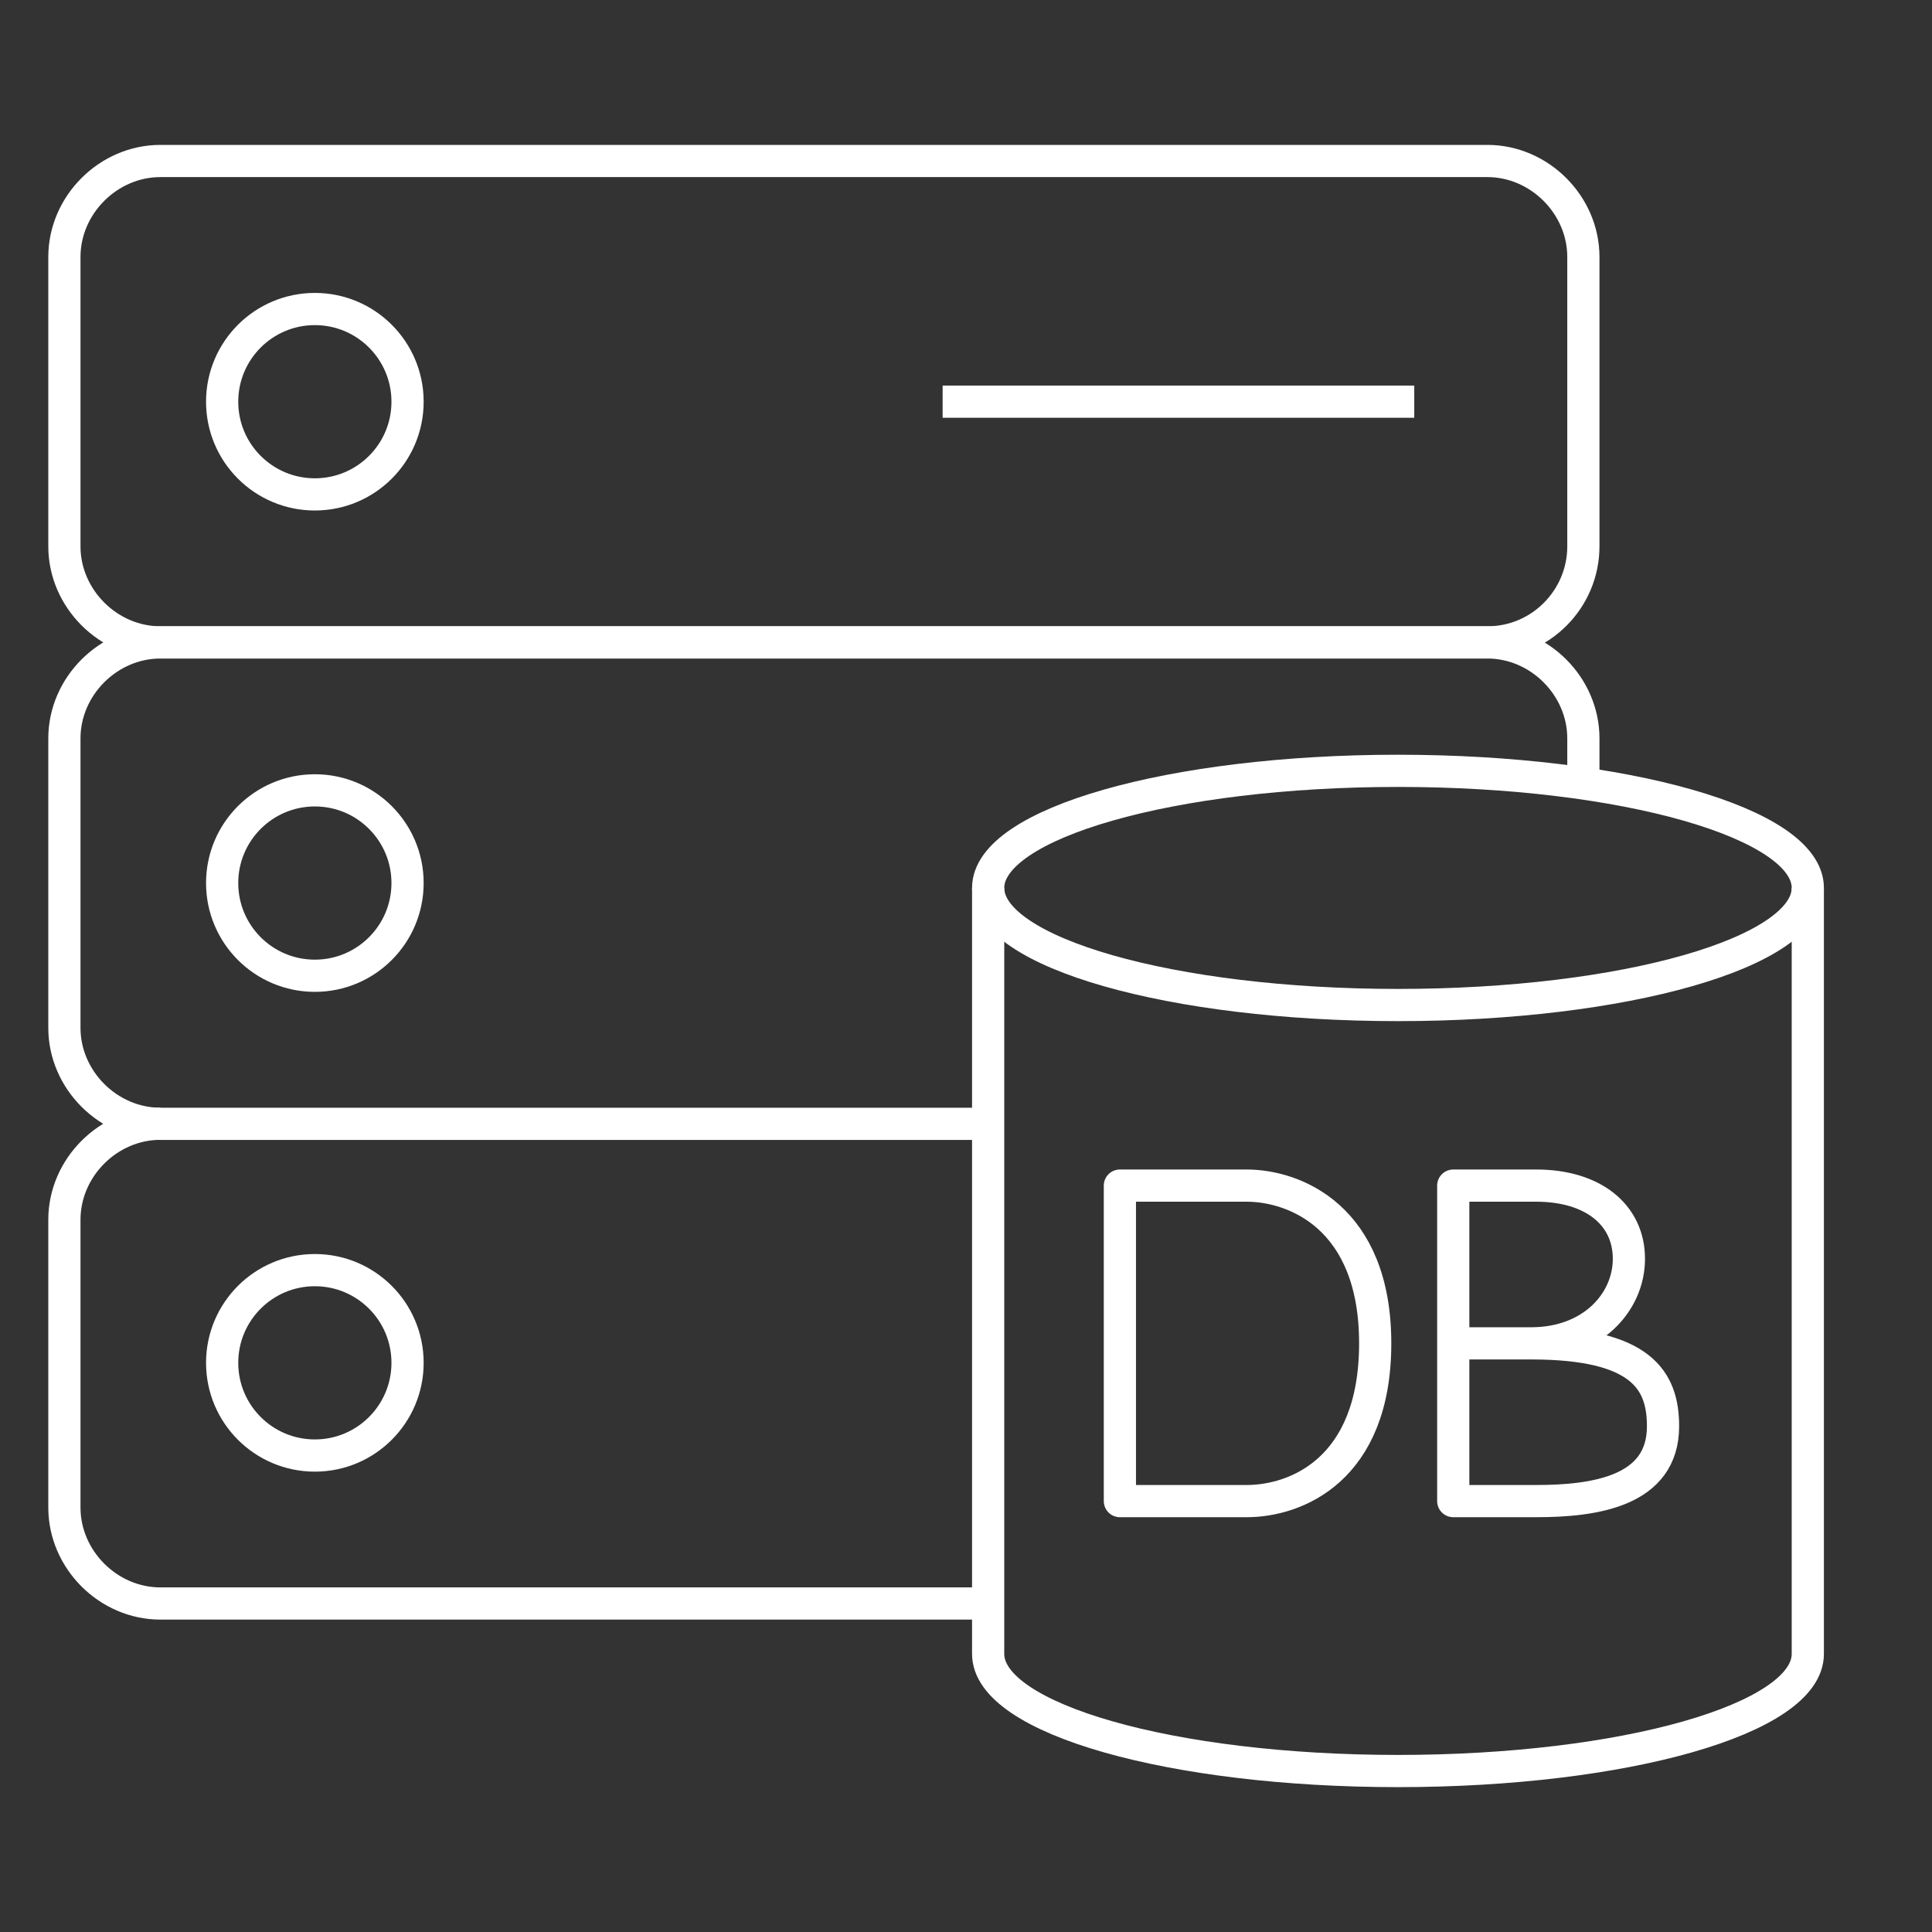
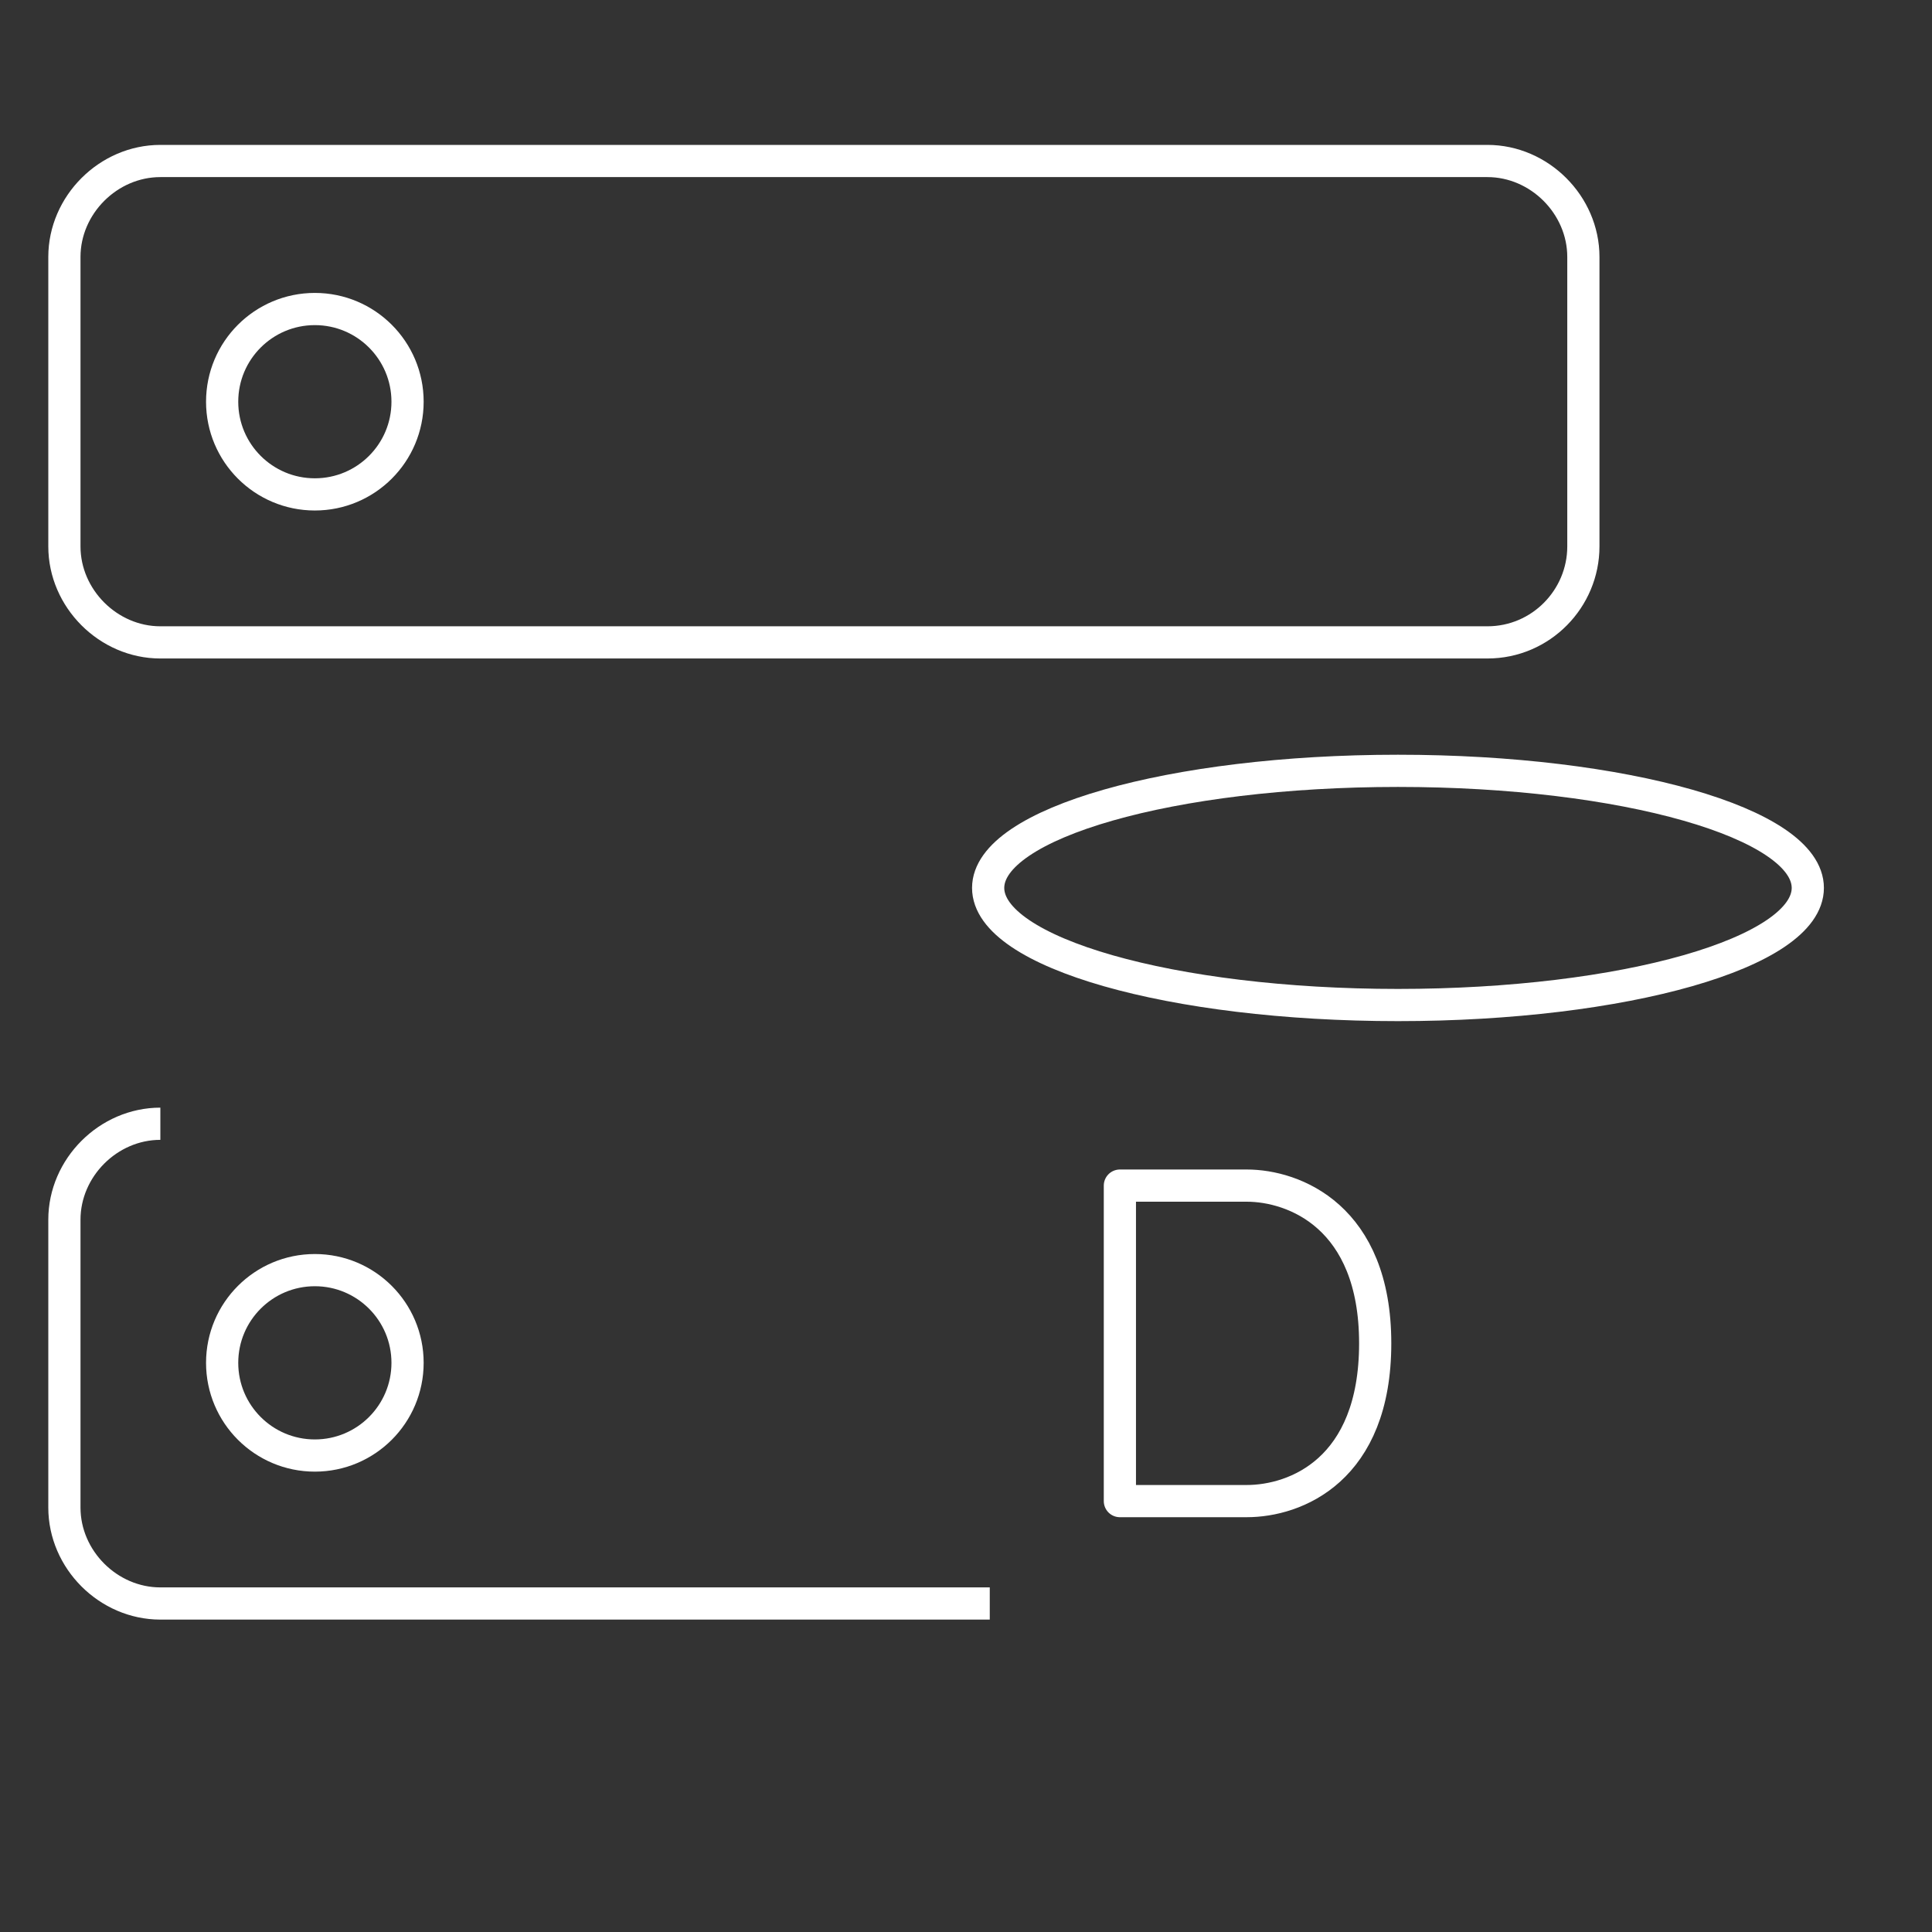
<svg xmlns="http://www.w3.org/2000/svg" width="60" height="60" viewBox="0 0 60 60" fill="none">
  <rect x="0" y="0" width="60" height="60" fill="#333333" stroke="none" />
  <path d="M43.415 31.212C50.444 31.212 56.143 29.584 56.143 27.575C56.143 25.567 50.444 23.939 43.415 23.939C36.386 23.939 30.688 25.567 30.688 27.575C30.688 29.584 36.386 31.212 43.415 31.212Z" stroke="white" stroke-linejoin="round" />
-   <path d="M56.143 27.576V41.869V51.364C56.143 53.384 50.435 55.001 43.415 55.001C36.395 55.001 30.688 53.384 30.688 51.364V27.576" stroke="white" stroke-linejoin="round" />
  <path d="M42.708 41.719C42.708 45.658 40.233 46.618 38.718 46.618C37.203 46.618 34.779 46.618 34.779 46.618V36.82C34.779 36.82 37.203 36.82 38.718 36.82C40.183 36.82 42.708 37.779 42.708 41.719Z" stroke="white" stroke-linejoin="round" />
-   <path d="M45.385 41.719C45.385 41.719 45.688 41.719 47.556 41.719M47.556 41.719C49.425 41.719 50.587 40.456 50.587 39.093C50.587 37.729 49.476 36.82 47.708 36.82C46.193 36.82 45.132 36.82 45.132 36.82V46.618C45.132 46.618 46.193 46.618 47.708 46.618C49.526 46.618 51.647 46.315 51.647 44.295C51.647 42.881 50.991 41.719 47.556 41.719Z" stroke="white" stroke-linejoin="round" />
  <path d="M46.193 19.95H4.98C3.364 19.95 2 18.586 2 16.97V7.98C2 6.364 3.364 5 4.98 5H46.193C47.809 5 49.173 6.364 49.173 7.98V16.97C49.173 18.586 47.86 19.95 46.193 19.95Z" stroke="white" stroke-linejoin="round" />
  <path d="M9.778 15.354C11.368 15.354 12.657 14.066 12.657 12.476C12.657 10.886 11.368 9.597 9.778 9.597C8.188 9.597 6.899 10.886 6.899 12.476C6.899 14.066 8.188 15.354 9.778 15.354Z" stroke="white" stroke-linejoin="round" />
-   <path d="M29.274 12.475H43.921" stroke="white" stroke-linejoin="round" />
-   <path d="M30.738 34.901H4.98C3.364 34.901 2 33.537 2 31.921V22.931C2 21.315 3.364 19.951 4.98 19.951H46.193C47.809 19.951 49.173 21.315 49.173 22.931V24.345" stroke="white" stroke-linejoin="round" />
-   <path d="M9.778 30.303C11.368 30.303 12.657 29.014 12.657 27.424C12.657 25.834 11.368 24.545 9.778 24.545C8.188 24.545 6.899 25.834 6.899 27.424C6.899 29.014 8.188 30.303 9.778 30.303Z" stroke="white" stroke-linejoin="round" />
  <path d="M30.738 49.798H4.98C3.364 49.798 2 48.435 2 46.818V37.879C2 36.263 3.364 34.899 4.98 34.899" stroke="white" stroke-linejoin="round" />
  <path d="M9.778 45.203C11.368 45.203 12.657 43.914 12.657 42.324C12.657 40.734 11.368 39.445 9.778 39.445C8.188 39.445 6.899 40.734 6.899 42.324C6.899 43.914 8.188 45.203 9.778 45.203Z" stroke="white" stroke-linejoin="round" />
</svg>